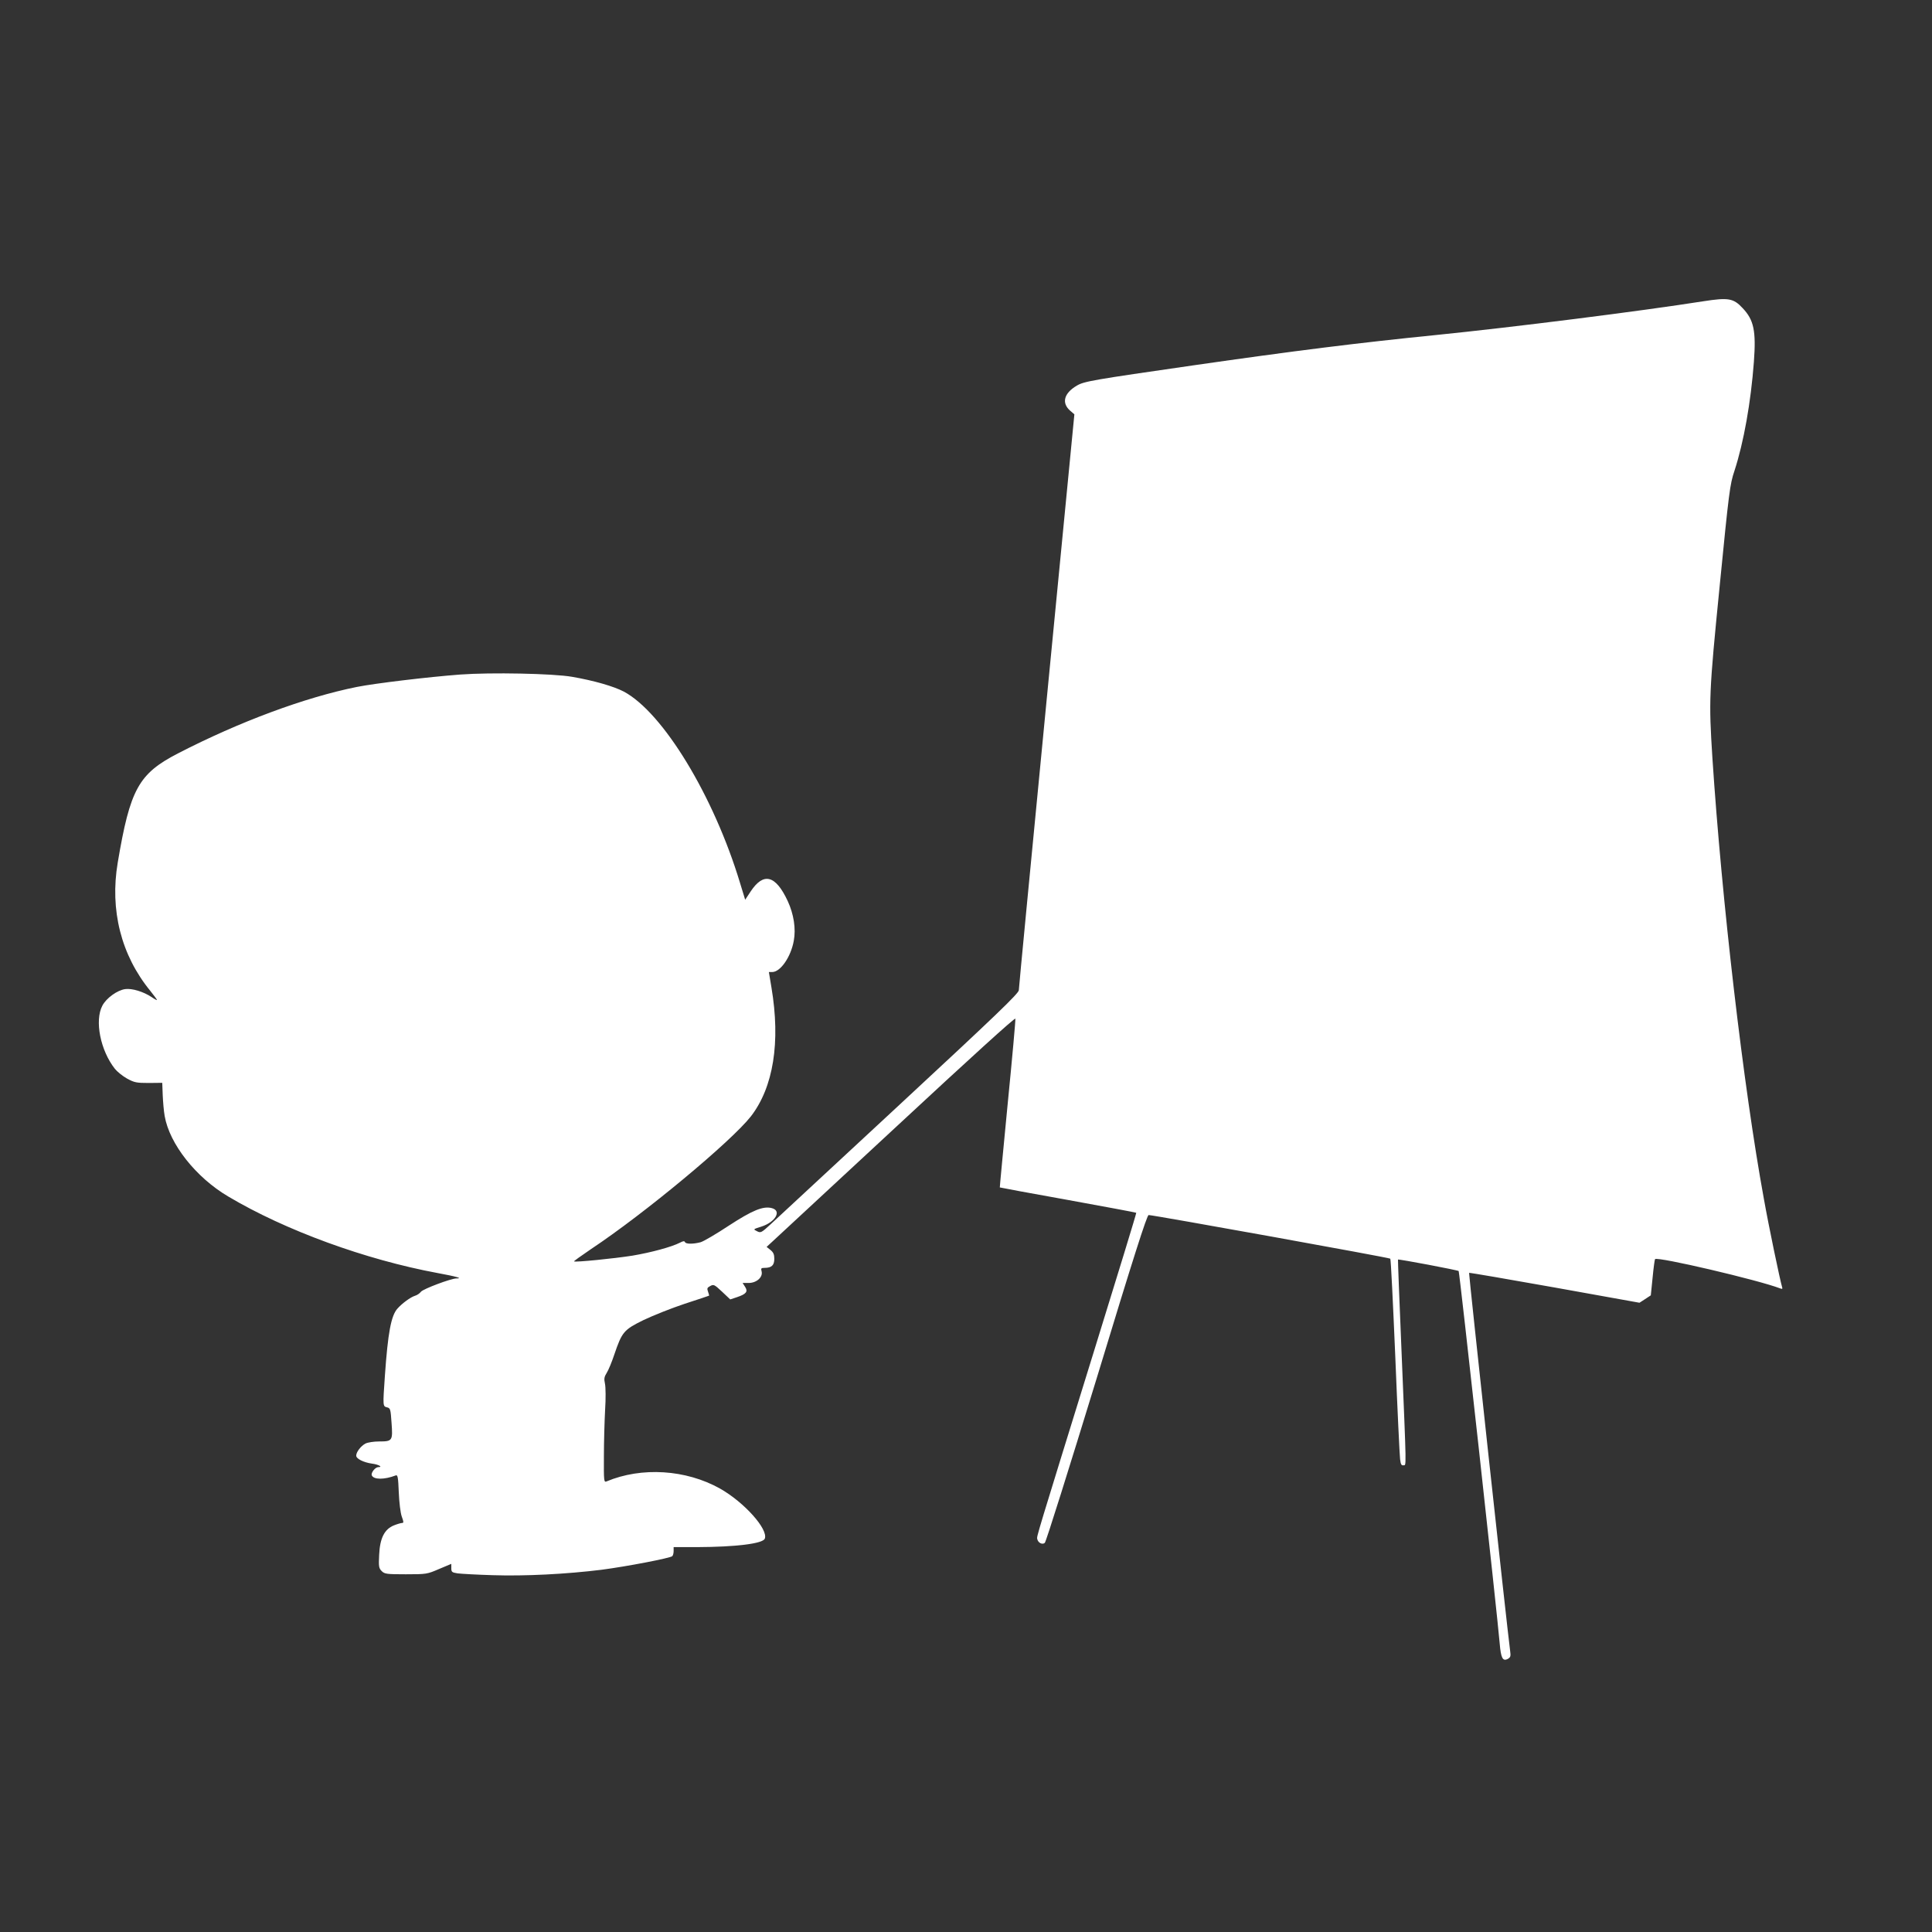
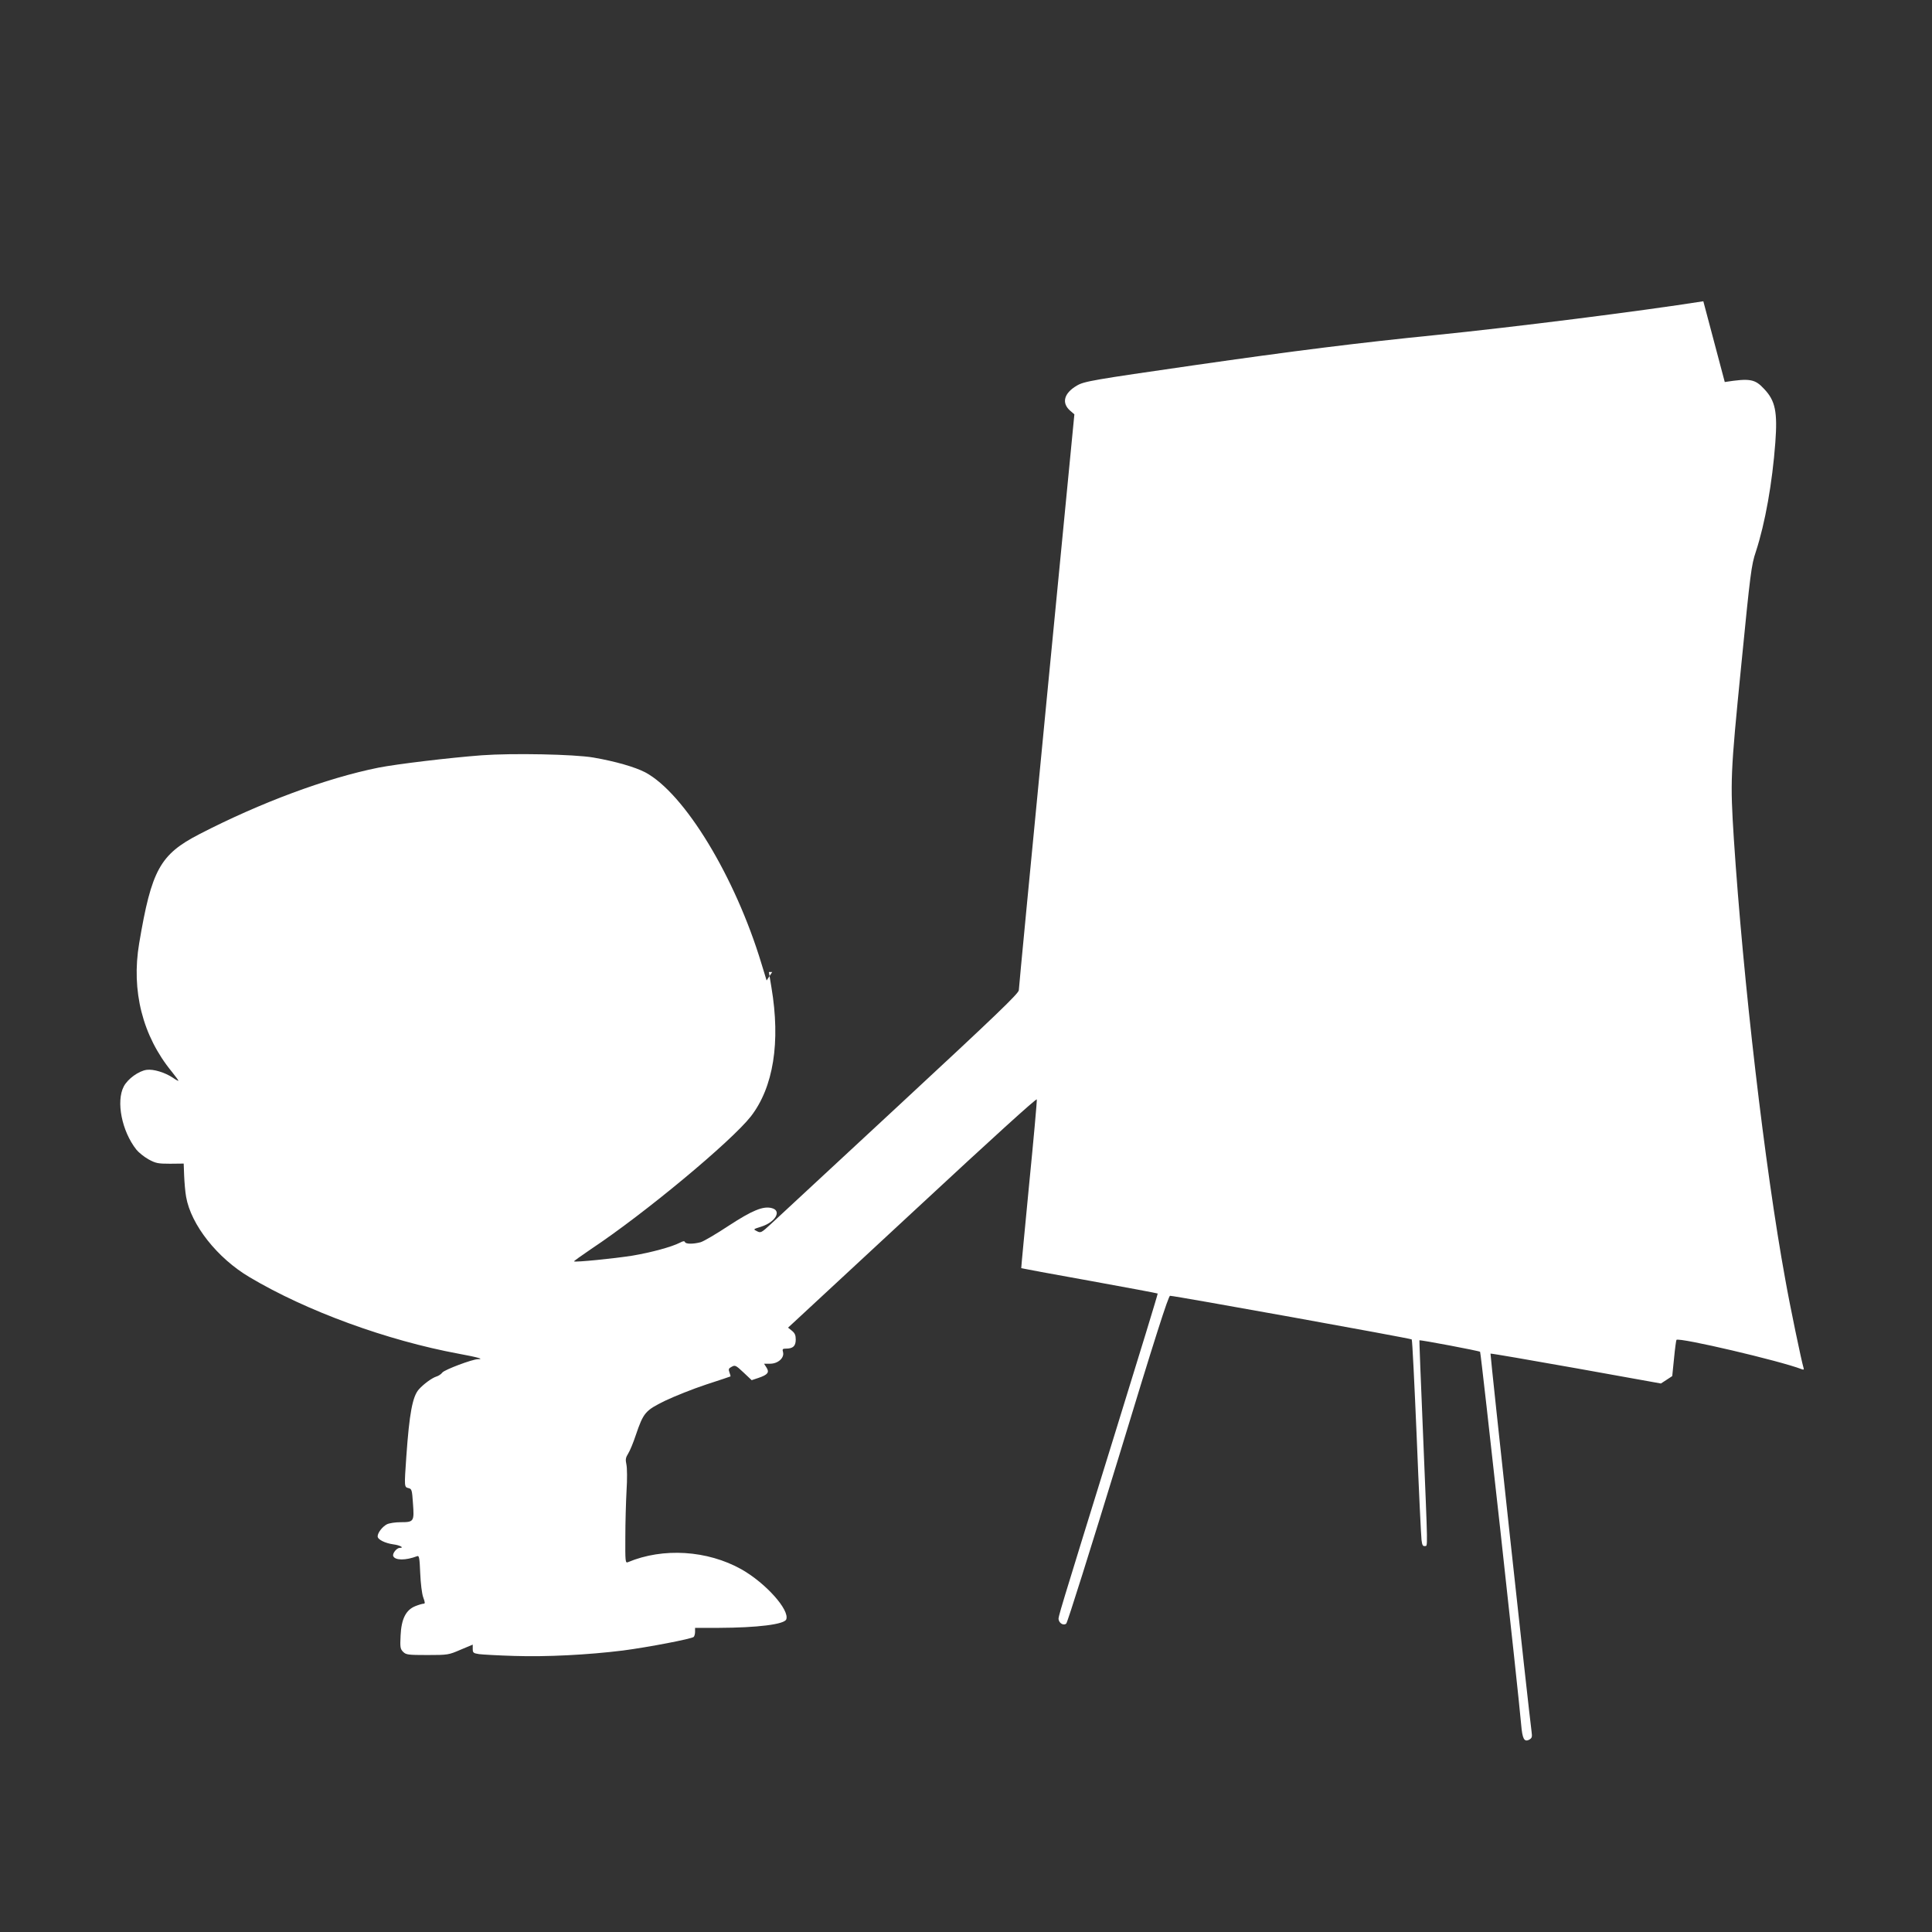
<svg xmlns="http://www.w3.org/2000/svg" version="1.0" width="1280pt" height="1280pt" viewBox="0 0 1280 1280" preserveAspectRatio="xMidYMid meet">
  <rect x="0" y="0" width="1280" height="1280" fill="#333333" stroke="none" />
  <g transform="translate(0,1280) scale(0.1,-0.1)" fill="#ffffff" stroke="none">
-     <path d="M11285 10804 c-420 -66 -1260 -172 -1775 -224 -508 -51 -933 -104 -1600 -200 -672 -97 -727 -106 -776 -135 -85 -50 -102 -114 -45 -165 l29 -25 -184 -1895 c-101 -1042 -184 -1906 -184 -1920 0 -21 -150 -165 -786 -755 -433 -402 -817 -758 -855 -793 -65 -60 -69 -62 -94 -49 -26 13 -26 13 28 30 95 30 138 106 70 123 -57 15 -129 -15 -284 -116 -83 -55 -167 -104 -187 -110 -49 -13 -99 -13 -104 1 -3 8 -13 7 -33 -4 -57 -29 -191 -65 -315 -86 -120 -19 -379 -45 -387 -38 -2 2 49 38 112 81 357 237 931 715 1060 880 149 193 197 491 136 854 l-17 102 22 0 c55 0 124 101 143 207 15 80 0 176 -40 263 -80 172 -160 193 -245 65 l-37 -56 -34 111 c-174 576 -510 1129 -770 1268 -67 35 -198 73 -343 98 -127 22 -538 30 -741 15 -212 -16 -563 -58 -684 -82 -344 -69 -780 -231 -1185 -440 -262 -135 -318 -237 -400 -724 -53 -314 22 -613 216 -850 24 -30 44 -57 44 -60 0 -3 -17 6 -37 20 -53 35 -128 58 -173 52 -53 -7 -126 -60 -152 -110 -52 -99 -13 -296 83 -418 15 -19 51 -48 81 -65 48 -26 62 -29 143 -29 l90 1 3 -81 c2 -44 7 -106 13 -139 32 -185 207 -407 421 -533 378 -225 911 -419 1386 -507 125 -23 171 -36 126 -36 -36 0 -219 -69 -235 -88 -8 -11 -26 -23 -40 -27 -29 -9 -85 -50 -116 -85 -42 -47 -63 -160 -83 -445 -14 -202 -14 -202 14 -209 22 -5 24 -12 30 -102 9 -119 6 -124 -81 -124 -36 0 -76 -6 -92 -14 -30 -16 -61 -56 -61 -80 0 -21 49 -45 105 -53 42 -5 74 -23 42 -23 -21 0 -50 -37 -44 -54 12 -30 83 -30 159 -1 13 5 16 -12 20 -112 3 -69 11 -136 20 -161 13 -35 13 -42 2 -42 -7 0 -32 -7 -54 -16 -63 -25 -93 -85 -98 -195 -4 -78 -2 -89 17 -108 19 -19 32 -21 160 -21 137 0 141 1 220 35 l81 34 0 -28 c0 -26 4 -29 42 -35 24 -3 129 -9 233 -12 213 -7 487 7 721 36 168 22 454 77 468 90 5 5 9 20 9 34 l0 26 156 0 c257 1 435 23 448 56 24 62 -136 241 -297 332 -225 126 -519 145 -752 47 -17 -7 -18 5 -17 166 0 96 4 234 8 308 5 75 4 152 -1 174 -7 32 -5 45 12 72 12 19 34 73 50 121 51 150 63 164 193 228 63 30 185 79 273 108 87 28 160 53 162 54 1 0 -2 13 -7 26 -8 22 -6 27 15 38 22 12 27 10 78 -38 l54 -51 45 15 c62 21 74 37 53 69 l-16 25 40 0 c52 0 95 38 86 76 -6 21 -3 24 19 24 47 0 65 17 65 60 0 29 -6 43 -26 59 l-25 20 38 35 c21 19 391 363 823 763 491 456 786 724 787 714 2 -9 -21 -263 -51 -566 -29 -302 -53 -551 -52 -552 1 -1 204 -39 451 -83 248 -45 451 -83 453 -85 2 -2 -123 -410 -277 -907 -389 -1257 -383 -1236 -379 -1254 5 -25 33 -40 50 -26 8 6 162 497 344 1091 244 803 333 1081 344 1081 26 1 1595 -282 1601 -289 4 -3 18 -294 33 -646 14 -352 29 -659 32 -683 4 -34 9 -42 22 -40 20 4 21 -58 -13 767 -14 327 -24 595 -23 596 6 4 397 -70 402 -76 6 -6 257 -2286 272 -2469 8 -95 20 -118 53 -101 19 11 21 18 16 54 -19 139 -275 2500 -272 2504 3 2 258 -42 567 -97 l562 -101 37 24 38 25 12 118 c6 65 14 120 16 122 17 18 687 -139 829 -194 15 -6 17 -3 12 12 -13 43 -88 401 -120 582 -136 743 -279 1977 -341 2922 -24 380 -23 422 49 1145 61 618 67 666 97 755 62 190 109 456 129 723 15 204 0 277 -74 355 -61 66 -94 72 -261 46z" />
+     <path d="M11285 10804 c-420 -66 -1260 -172 -1775 -224 -508 -51 -933 -104 -1600 -200 -672 -97 -727 -106 -776 -135 -85 -50 -102 -114 -45 -165 l29 -25 -184 -1895 c-101 -1042 -184 -1906 -184 -1920 0 -21 -150 -165 -786 -755 -433 -402 -817 -758 -855 -793 -65 -60 -69 -62 -94 -49 -26 13 -26 13 28 30 95 30 138 106 70 123 -57 15 -129 -15 -284 -116 -83 -55 -167 -104 -187 -110 -49 -13 -99 -13 -104 1 -3 8 -13 7 -33 -4 -57 -29 -191 -65 -315 -86 -120 -19 -379 -45 -387 -38 -2 2 49 38 112 81 357 237 931 715 1060 880 149 193 197 491 136 854 l-17 102 22 0 l-37 -56 -34 111 c-174 576 -510 1129 -770 1268 -67 35 -198 73 -343 98 -127 22 -538 30 -741 15 -212 -16 -563 -58 -684 -82 -344 -69 -780 -231 -1185 -440 -262 -135 -318 -237 -400 -724 -53 -314 22 -613 216 -850 24 -30 44 -57 44 -60 0 -3 -17 6 -37 20 -53 35 -128 58 -173 52 -53 -7 -126 -60 -152 -110 -52 -99 -13 -296 83 -418 15 -19 51 -48 81 -65 48 -26 62 -29 143 -29 l90 1 3 -81 c2 -44 7 -106 13 -139 32 -185 207 -407 421 -533 378 -225 911 -419 1386 -507 125 -23 171 -36 126 -36 -36 0 -219 -69 -235 -88 -8 -11 -26 -23 -40 -27 -29 -9 -85 -50 -116 -85 -42 -47 -63 -160 -83 -445 -14 -202 -14 -202 14 -209 22 -5 24 -12 30 -102 9 -119 6 -124 -81 -124 -36 0 -76 -6 -92 -14 -30 -16 -61 -56 -61 -80 0 -21 49 -45 105 -53 42 -5 74 -23 42 -23 -21 0 -50 -37 -44 -54 12 -30 83 -30 159 -1 13 5 16 -12 20 -112 3 -69 11 -136 20 -161 13 -35 13 -42 2 -42 -7 0 -32 -7 -54 -16 -63 -25 -93 -85 -98 -195 -4 -78 -2 -89 17 -108 19 -19 32 -21 160 -21 137 0 141 1 220 35 l81 34 0 -28 c0 -26 4 -29 42 -35 24 -3 129 -9 233 -12 213 -7 487 7 721 36 168 22 454 77 468 90 5 5 9 20 9 34 l0 26 156 0 c257 1 435 23 448 56 24 62 -136 241 -297 332 -225 126 -519 145 -752 47 -17 -7 -18 5 -17 166 0 96 4 234 8 308 5 75 4 152 -1 174 -7 32 -5 45 12 72 12 19 34 73 50 121 51 150 63 164 193 228 63 30 185 79 273 108 87 28 160 53 162 54 1 0 -2 13 -7 26 -8 22 -6 27 15 38 22 12 27 10 78 -38 l54 -51 45 15 c62 21 74 37 53 69 l-16 25 40 0 c52 0 95 38 86 76 -6 21 -3 24 19 24 47 0 65 17 65 60 0 29 -6 43 -26 59 l-25 20 38 35 c21 19 391 363 823 763 491 456 786 724 787 714 2 -9 -21 -263 -51 -566 -29 -302 -53 -551 -52 -552 1 -1 204 -39 451 -83 248 -45 451 -83 453 -85 2 -2 -123 -410 -277 -907 -389 -1257 -383 -1236 -379 -1254 5 -25 33 -40 50 -26 8 6 162 497 344 1091 244 803 333 1081 344 1081 26 1 1595 -282 1601 -289 4 -3 18 -294 33 -646 14 -352 29 -659 32 -683 4 -34 9 -42 22 -40 20 4 21 -58 -13 767 -14 327 -24 595 -23 596 6 4 397 -70 402 -76 6 -6 257 -2286 272 -2469 8 -95 20 -118 53 -101 19 11 21 18 16 54 -19 139 -275 2500 -272 2504 3 2 258 -42 567 -97 l562 -101 37 24 38 25 12 118 c6 65 14 120 16 122 17 18 687 -139 829 -194 15 -6 17 -3 12 12 -13 43 -88 401 -120 582 -136 743 -279 1977 -341 2922 -24 380 -23 422 49 1145 61 618 67 666 97 755 62 190 109 456 129 723 15 204 0 277 -74 355 -61 66 -94 72 -261 46z" />
  </g>
</svg>